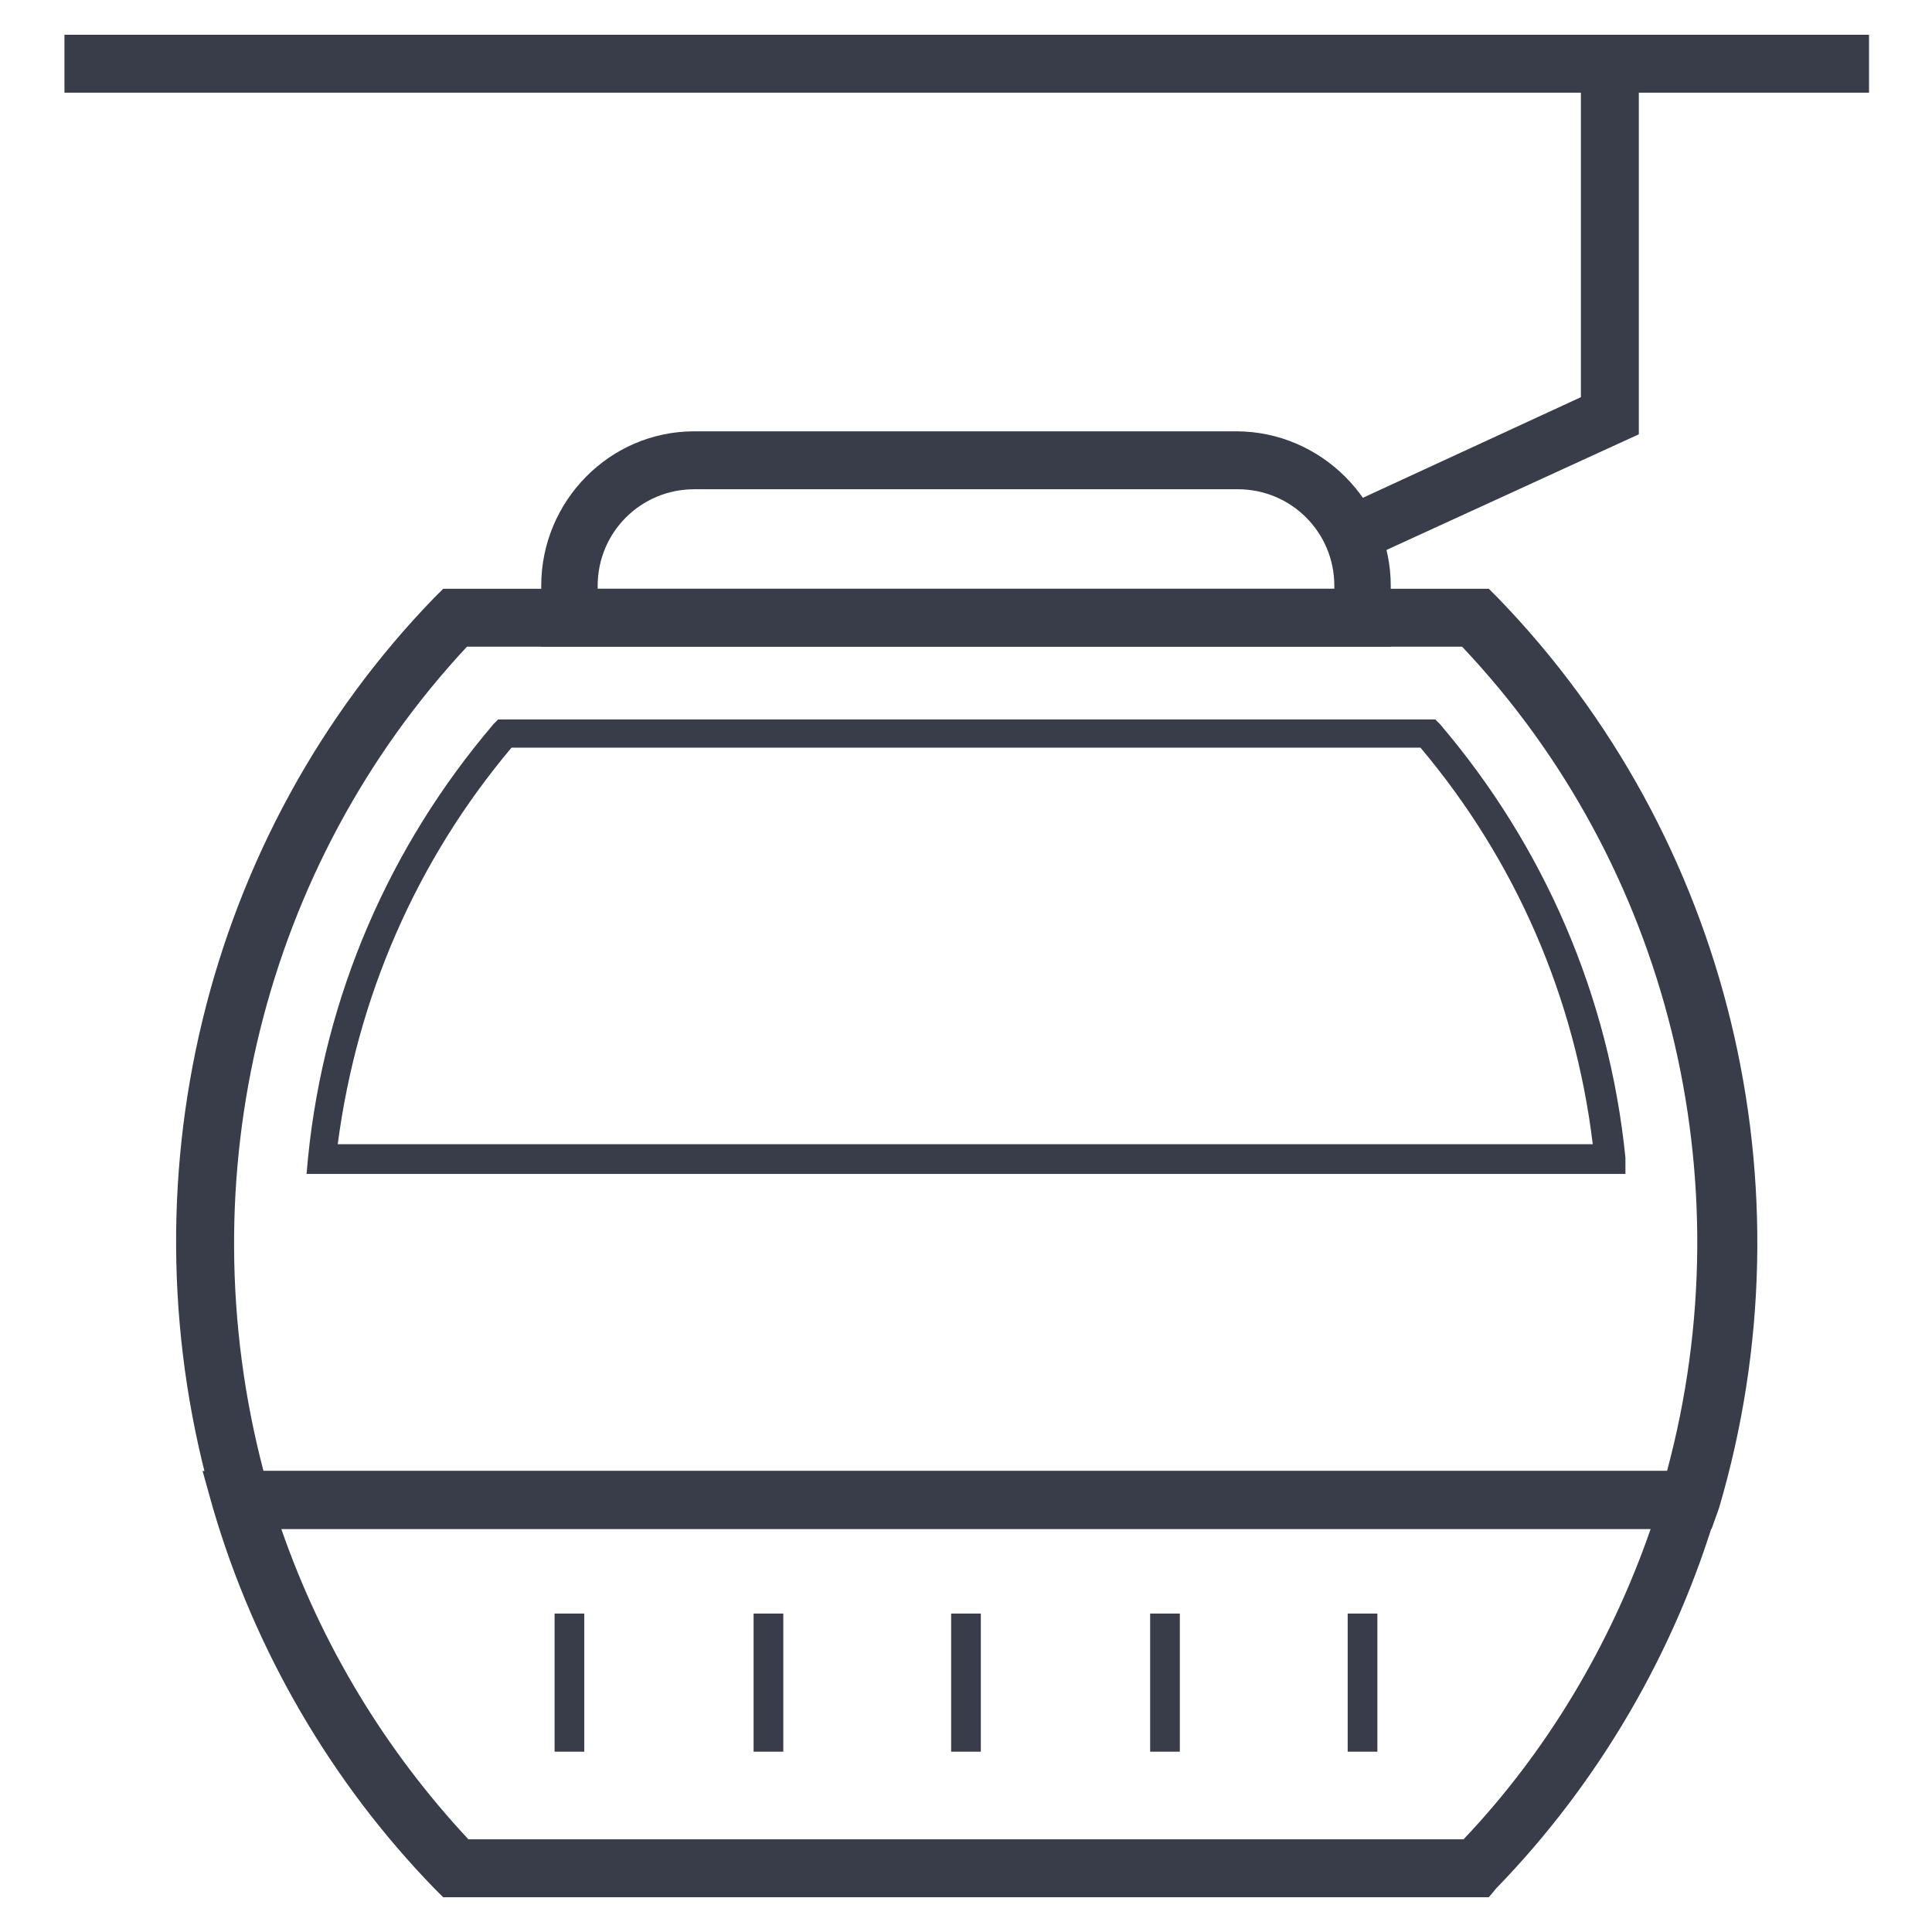
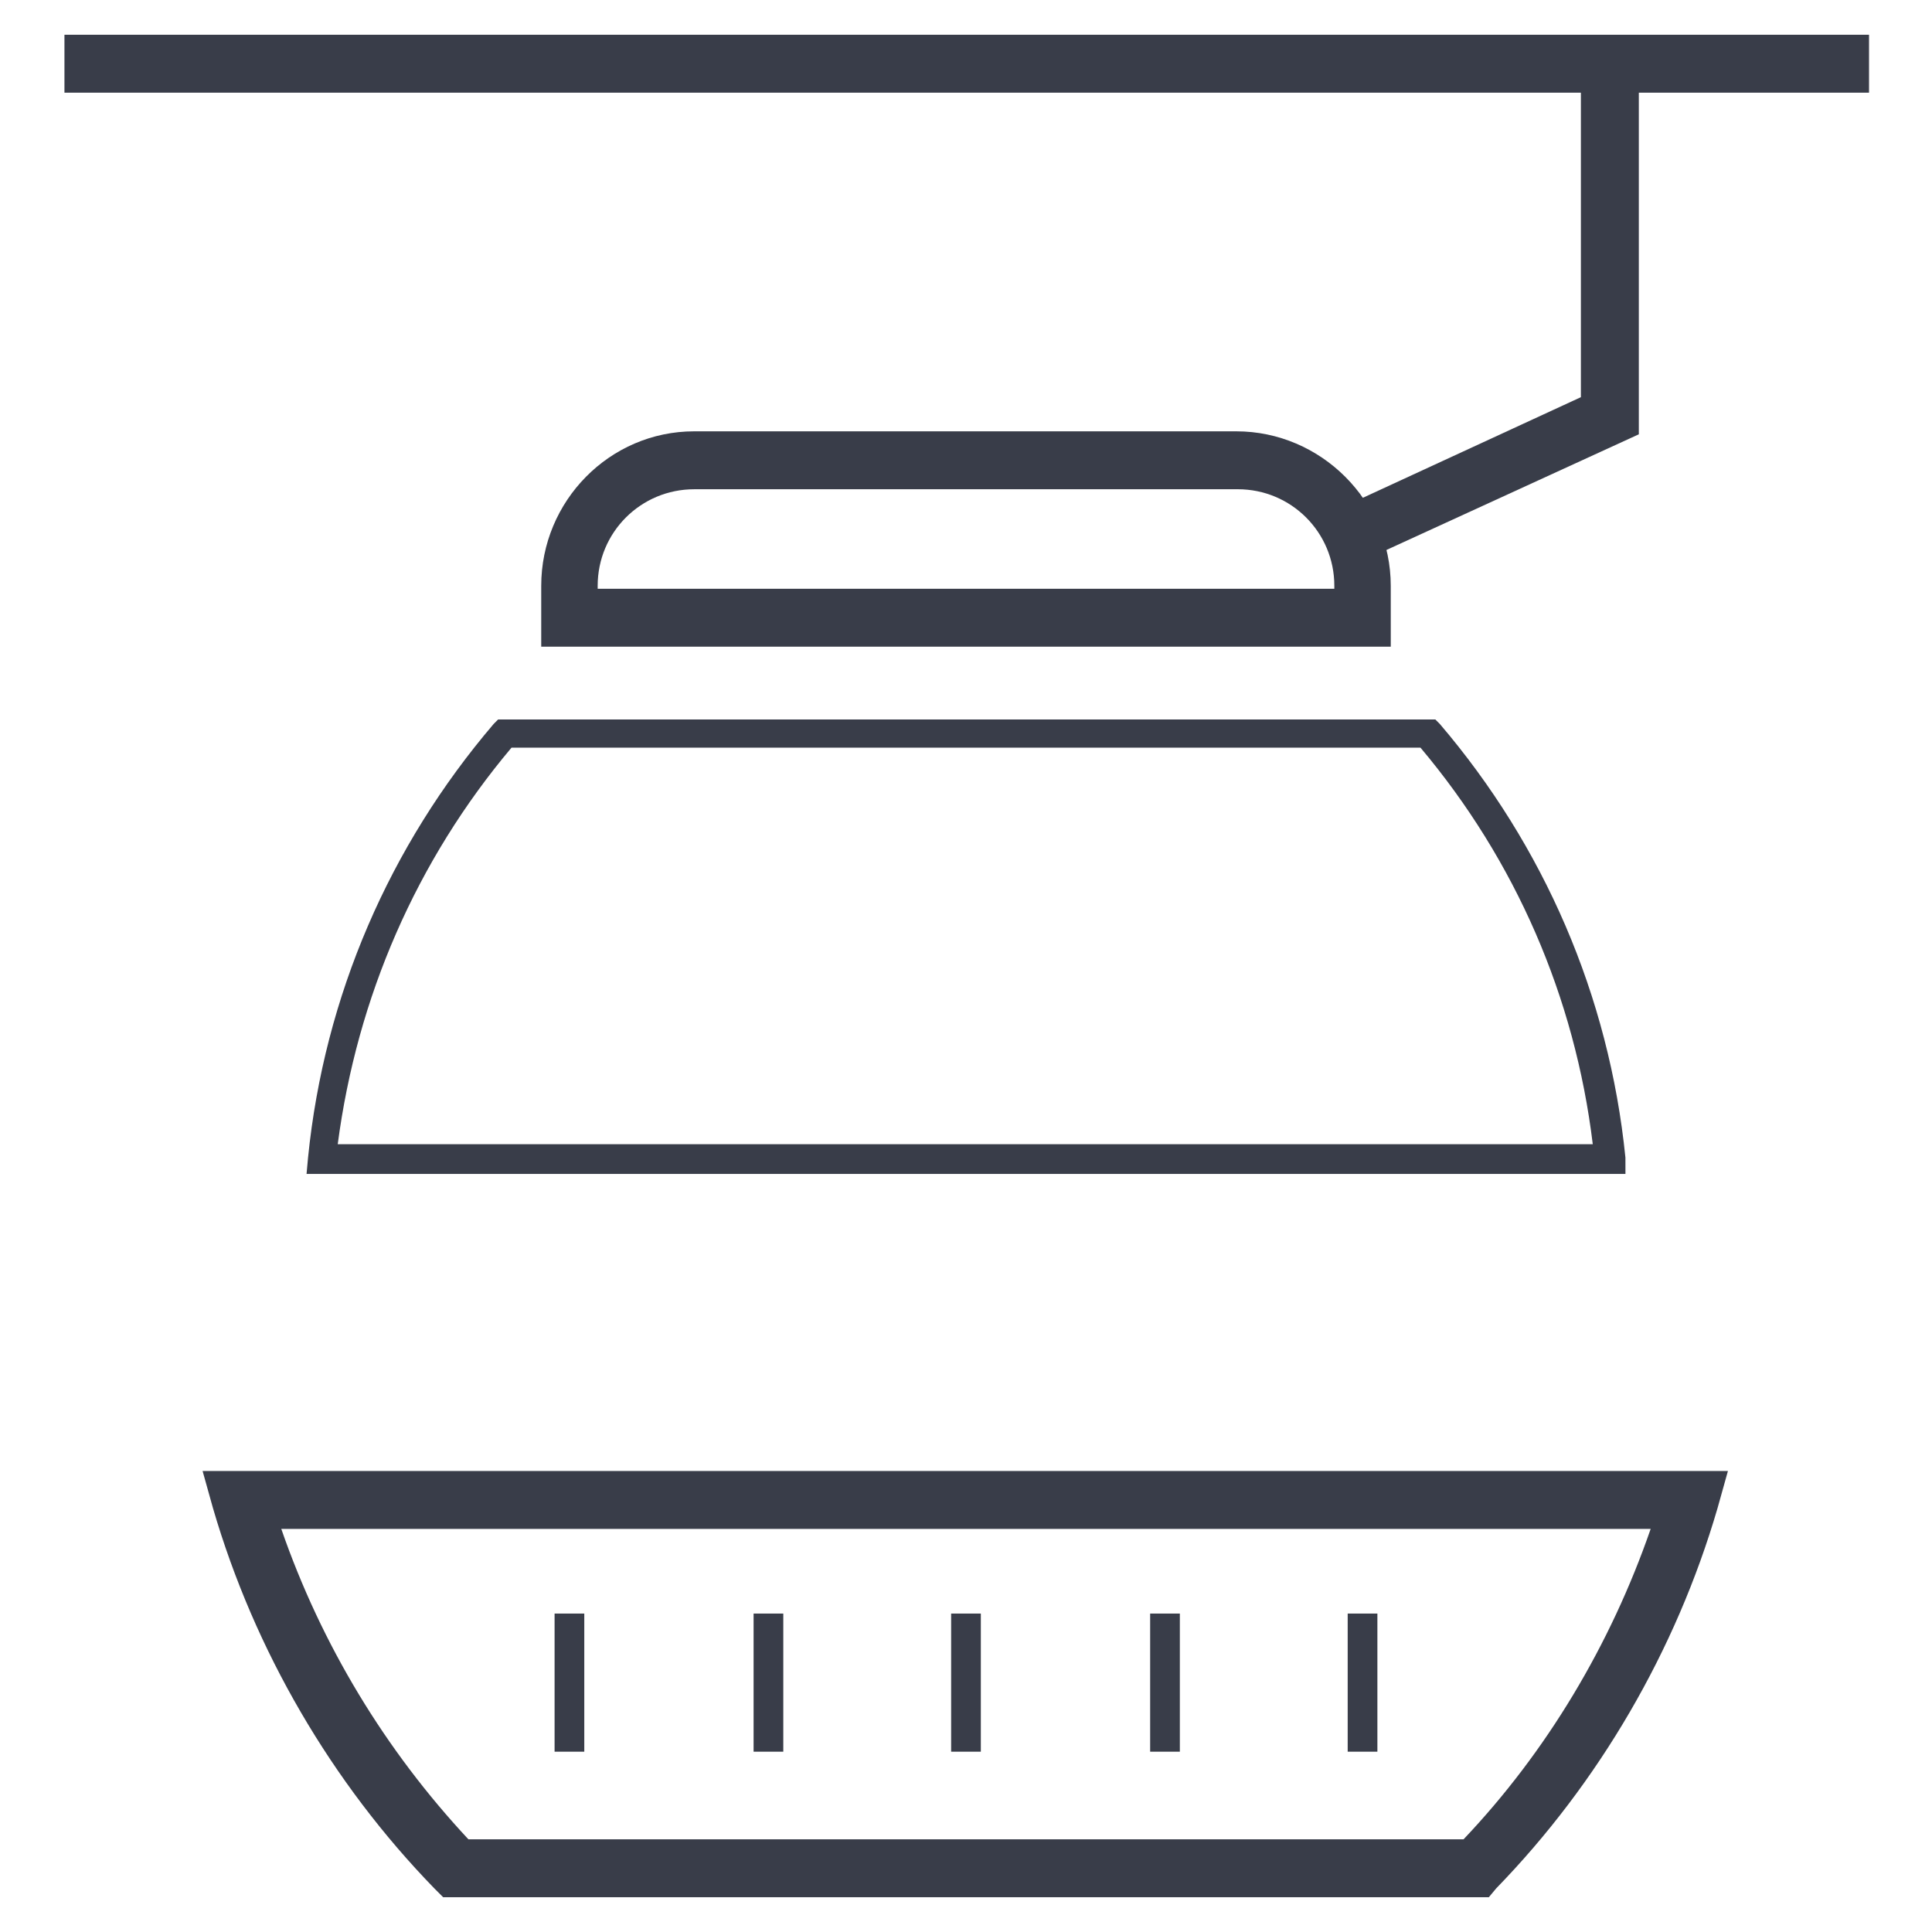
<svg xmlns="http://www.w3.org/2000/svg" width="800px" height="800px" version="1.1" viewBox="144 144 512 512">
  <g fill="#393d49">
    <path d="m290.97 571.61h7.871v36.605h-7.871z" />
    <path d="m343.71 571.61h7.871v36.605h-7.871z" />
    <path d="m396.06 571.61h7.871v36.605h-7.871z" />
    <path d="m448.8 571.61h7.871v36.605h-7.871z" />
    <path d="m501.15 571.61h7.871v36.605h-7.871z" />
    <path d="m512.57 315.38h-225.14v-16.137c0-22.438 18.105-40.938 40.539-40.938h143.66c22.434 0 40.934 18.5 40.934 40.934zm-209.79-15.352h194.83v-0.789c0-14.168-11.414-25.586-25.586-25.586l-144.05 0.004c-14.168 0-25.586 11.414-25.586 25.586l0.004 0.785z" />
    <path d="m502.73 293.73-6.297-13.777 66.52-30.699v-88.168h15.352v98.008z" />
    <path d="m161.08 153.21h478.23v15.352h-478.23z" />
    <path d="m574.76 455.1h-349.52l0.395-4.328c4.328-42.902 21.648-82.656 49.199-114.93l1.18-1.18h248.36l1.18 1.18c27.551 32.273 44.871 72.027 49.199 114.93zm-341.25-7.871h332.59c-4.723-38.965-20.469-75.18-45.656-105.09h-240.89c-25.188 29.914-40.934 66.125-46.051 105.09z" />
    <path d="m538.55 646.79h-277.1l-2.363-2.363c-27.16-27.945-47.625-62.977-58.648-100.76l-2.75-9.836h404.23l-2.754 9.84c-11.02 37.785-31.488 72.816-58.648 100.76zm-270.41-15.348h263.71c22.043-23.223 38.965-51.562 49.594-82.262l-362.9-0.004c10.629 30.703 27.555 58.648 49.594 82.266z" />
-     <path d="m597.59 549.17h-395.18l-1.574-5.512c-25.191-85.801-2.754-178.3 58.254-241.27l2.363-2.363h277.09l2.363 2.363c61.402 63.371 83.836 155.87 58.648 241.28zm-383.76-15.348h371.95c20.859-77.539 0.395-160.59-54.316-218.45h-263.71c-53.926 57.859-74.391 140.52-53.926 218.45z" />
  </g>
</svg>